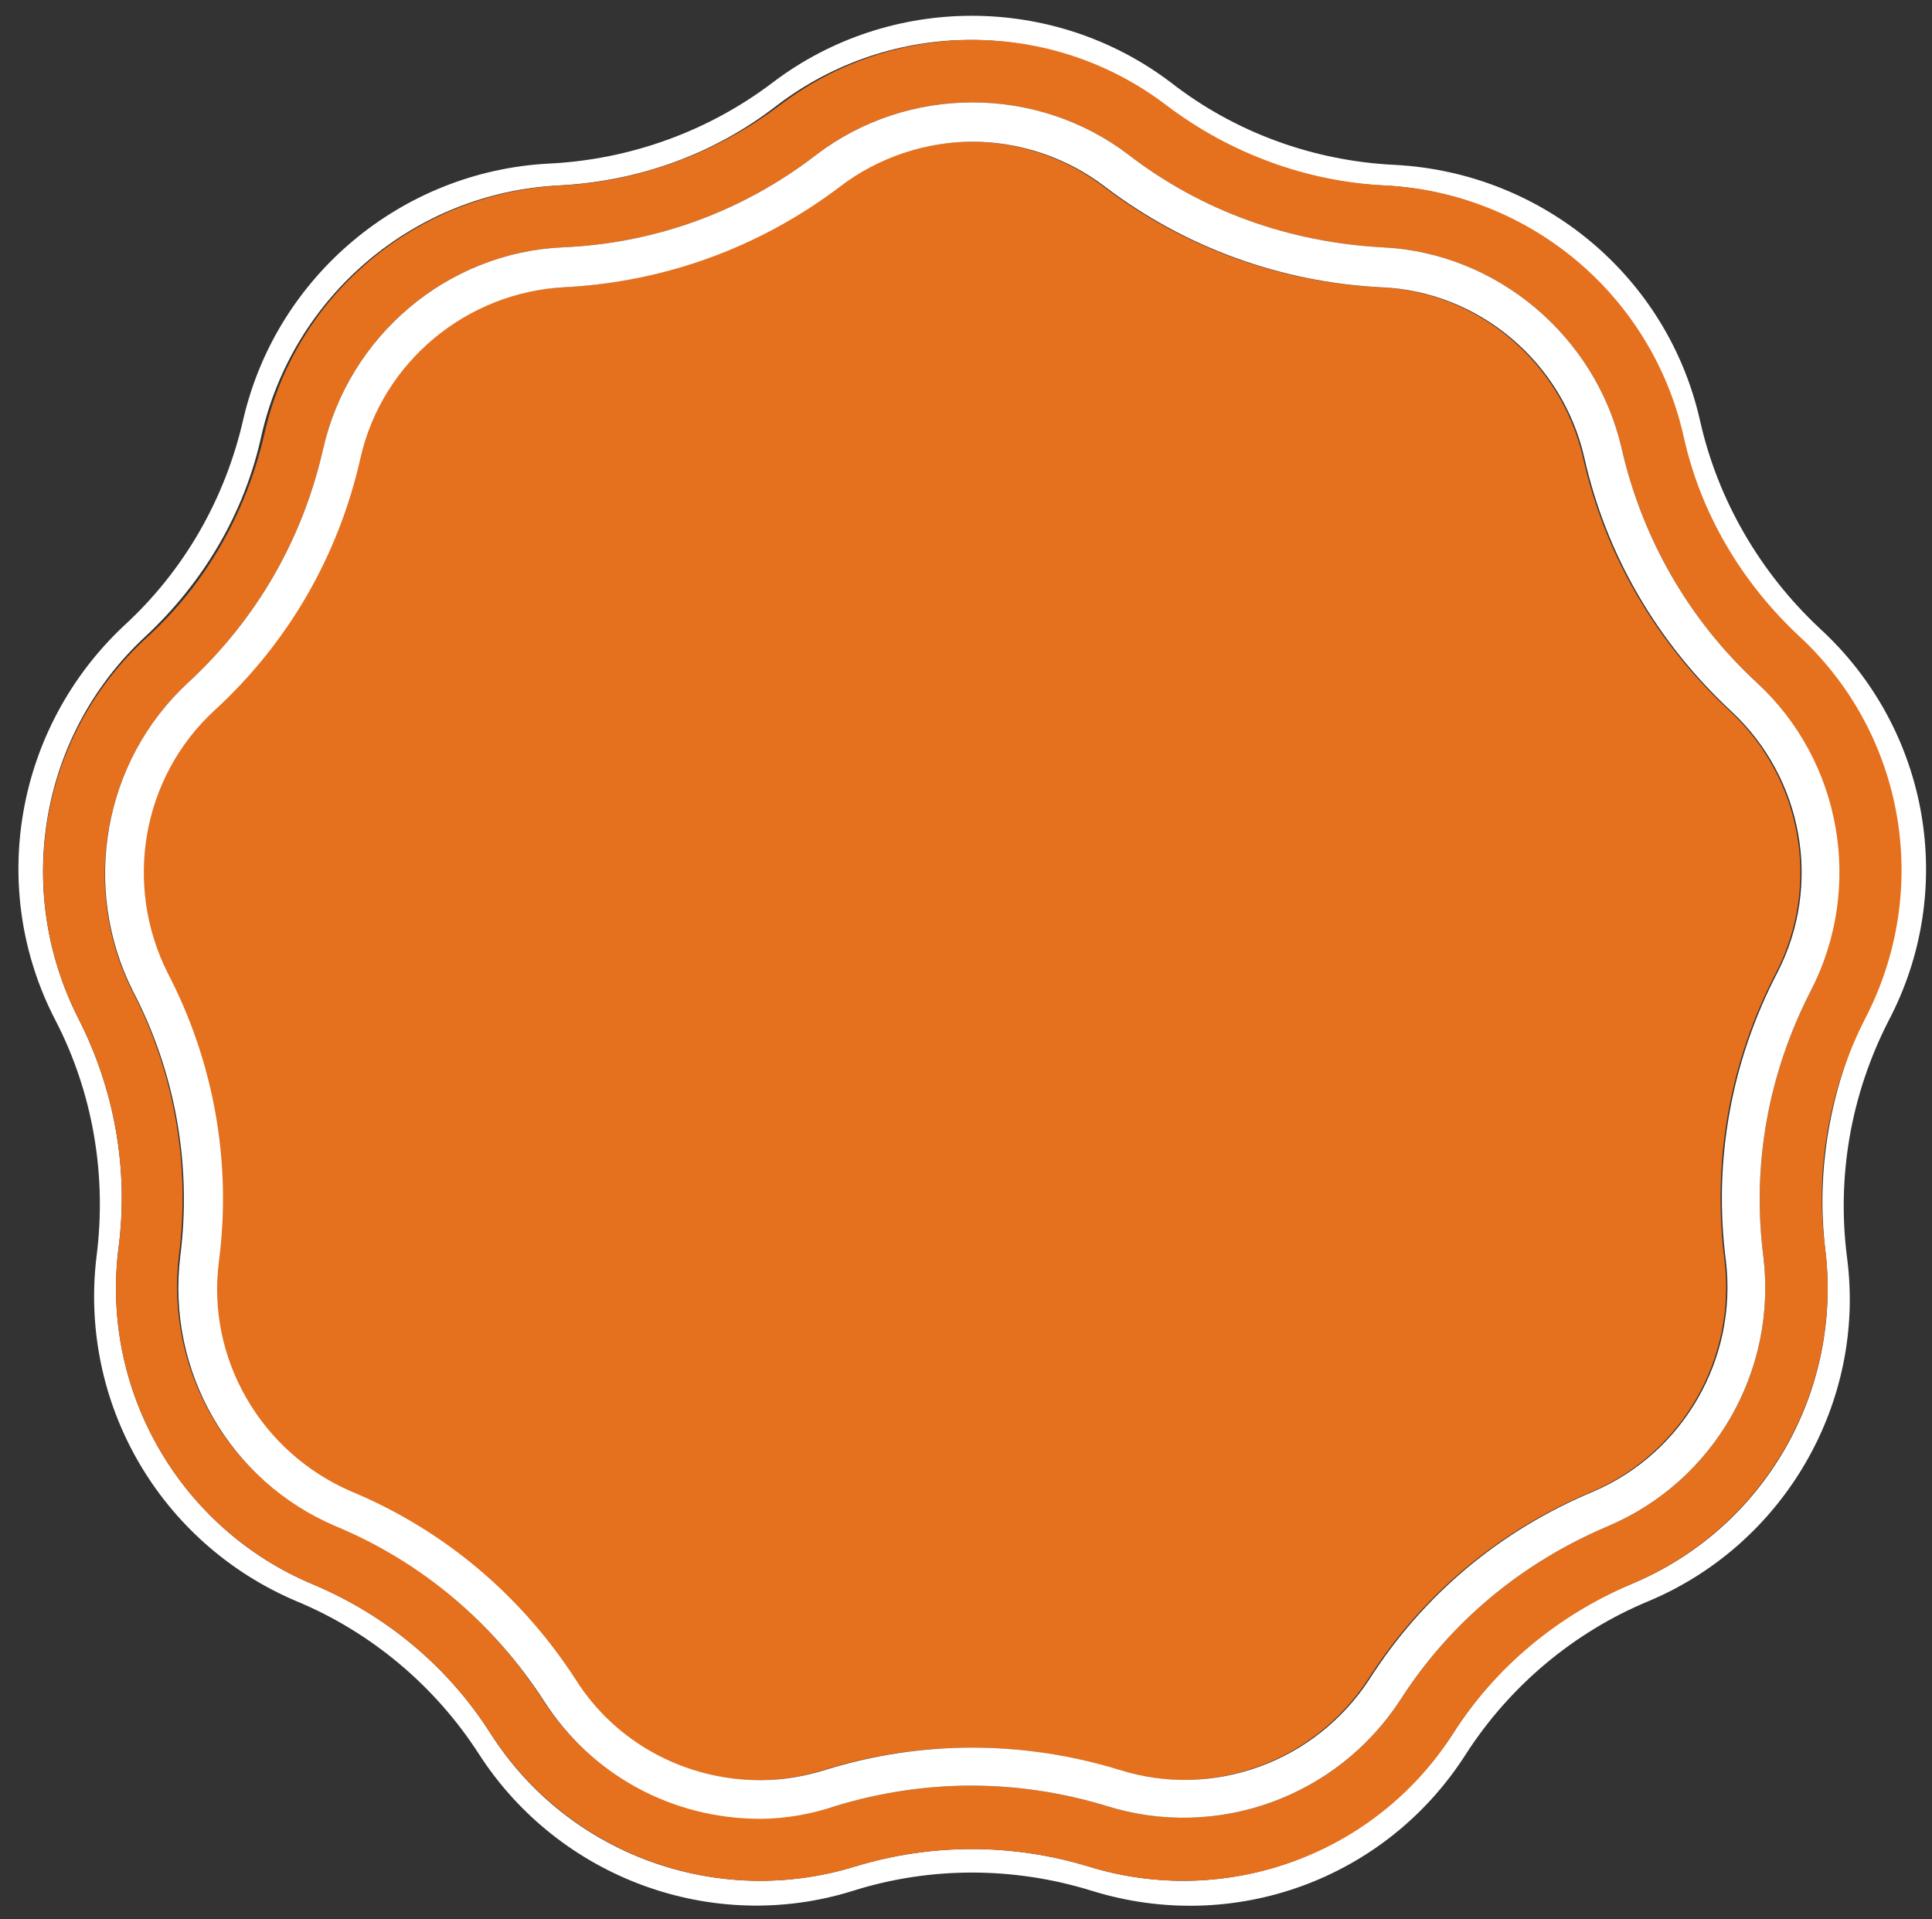
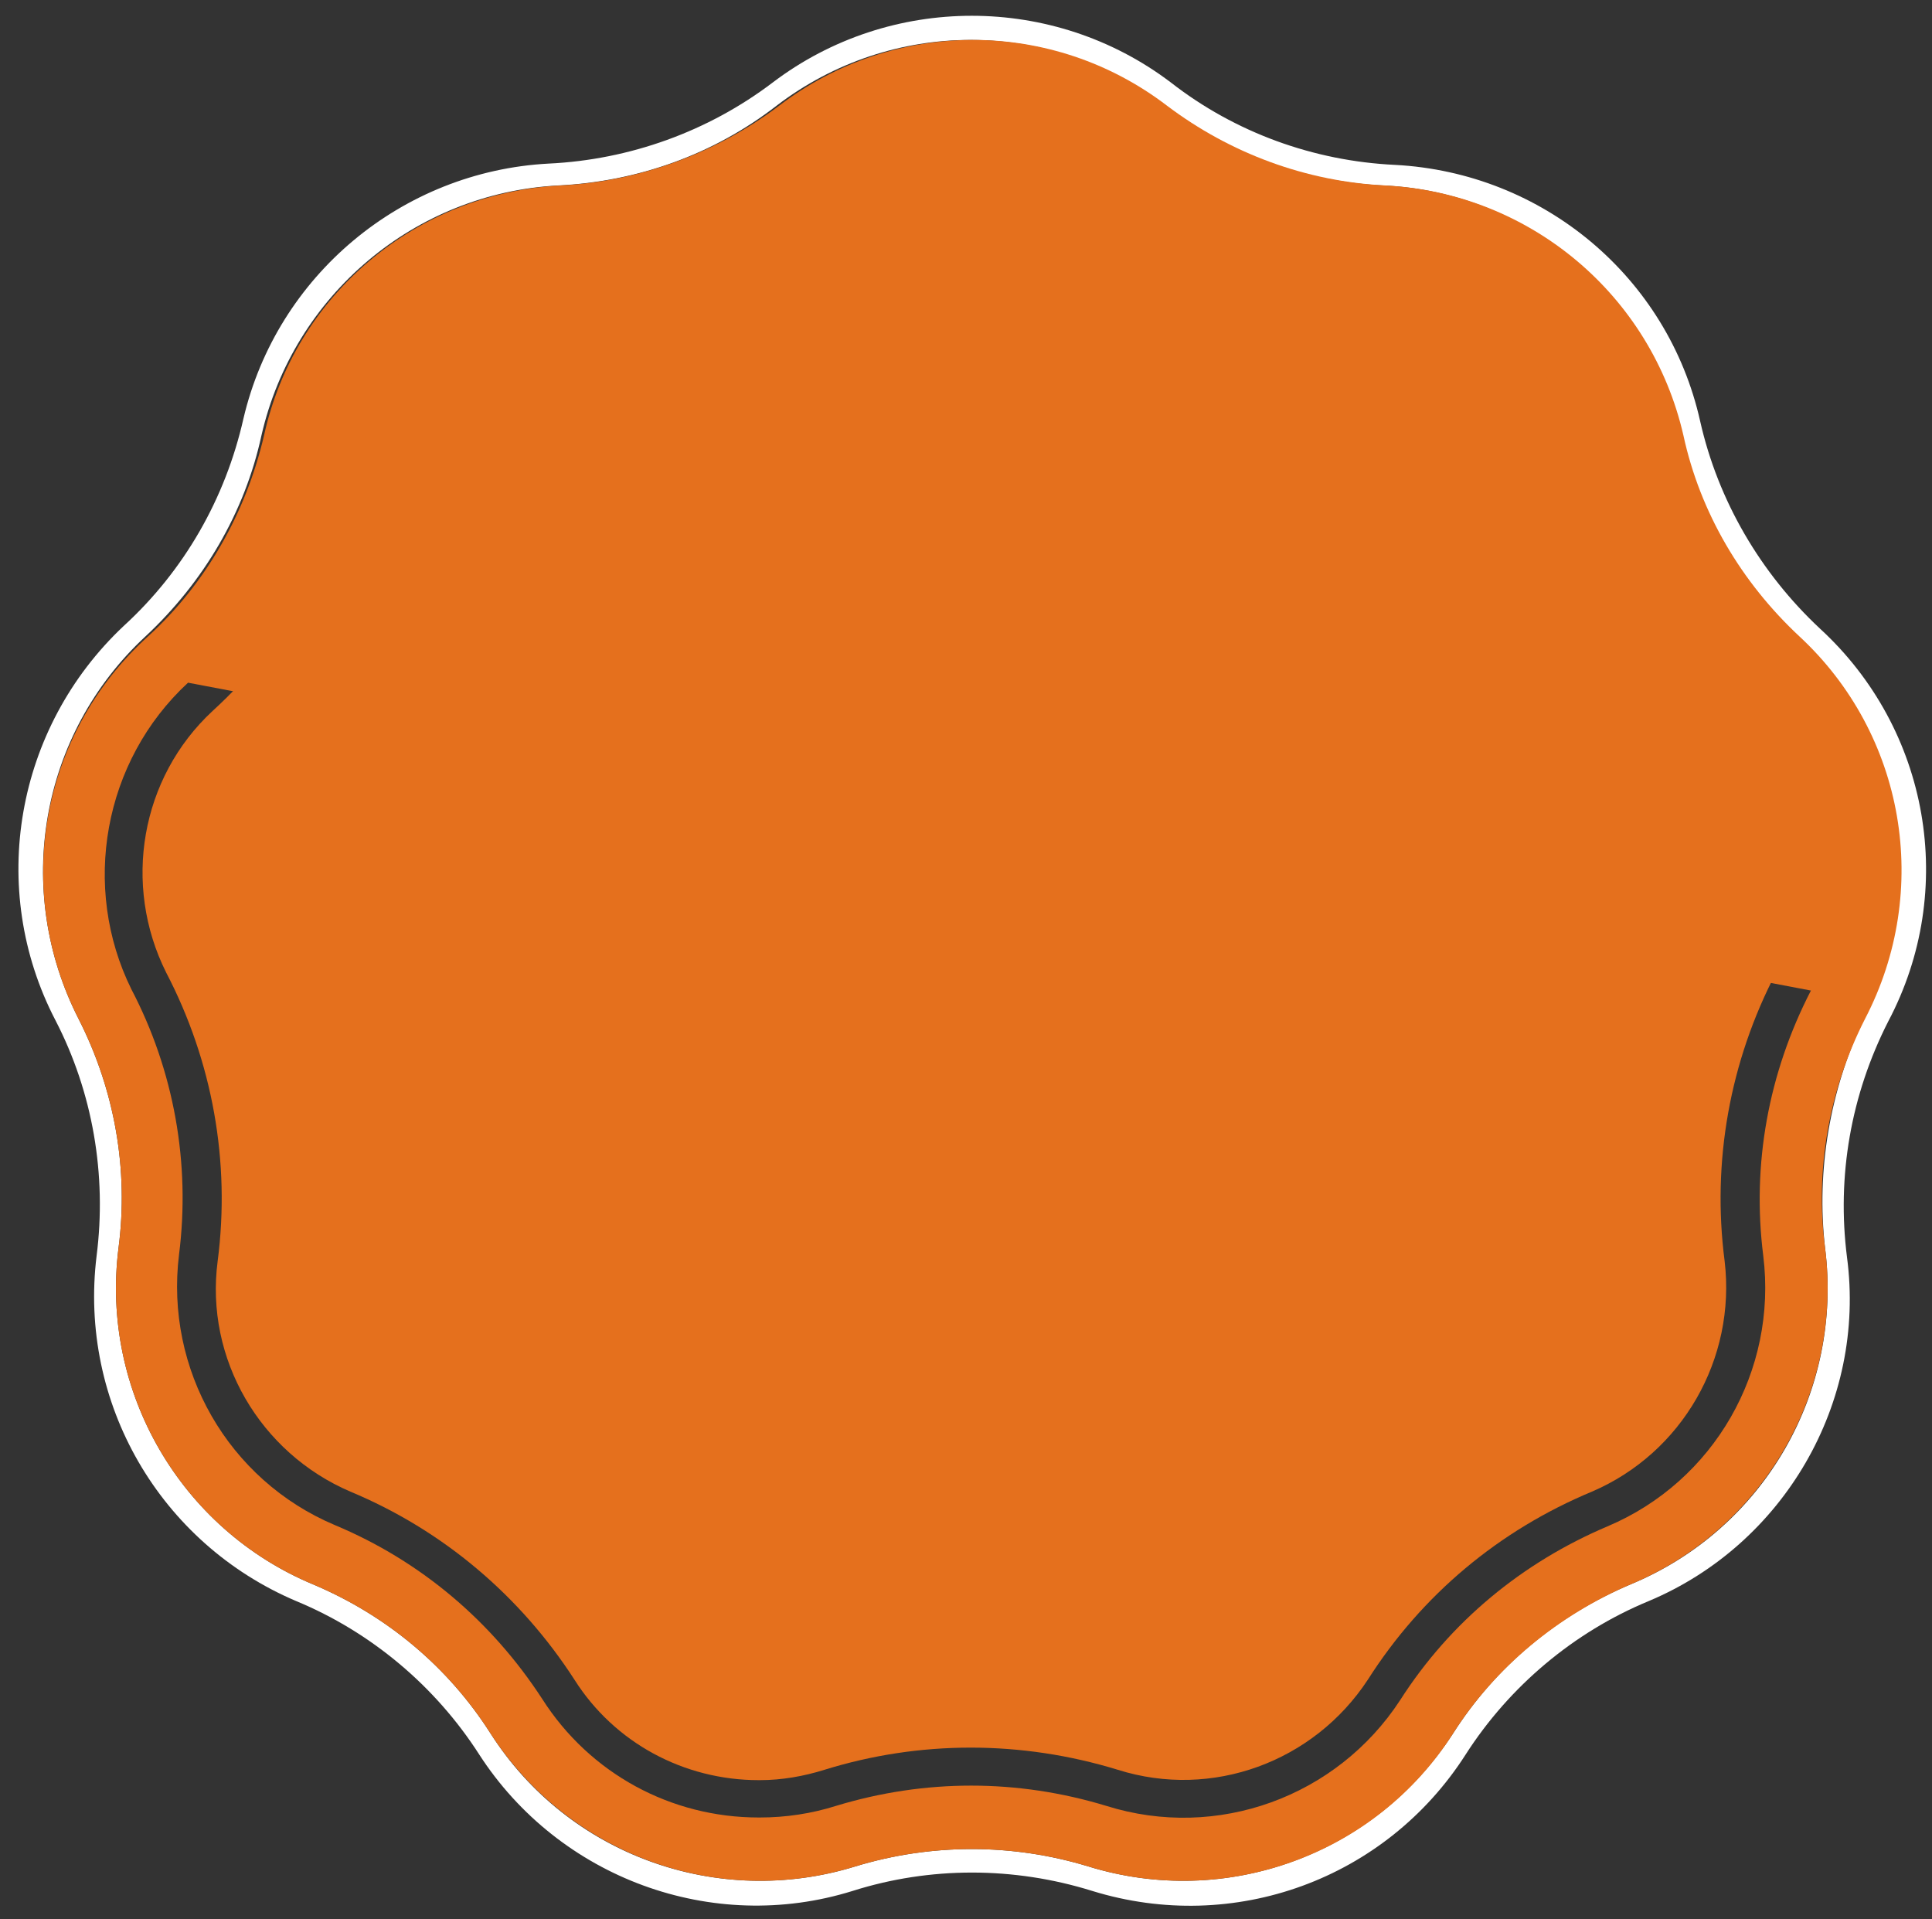
<svg xmlns="http://www.w3.org/2000/svg" id="Layer_2" viewBox="0 0 150 149">
  <rect x="0" y="0" width="150" height="149" fill="#333333" stroke="none" />
  <style>.st0{fill:#FFFFFF;} .st1{fill:#E5701D;}</style>
  <path class="st0" d="M141.3 48.8c-4.6-4.3-7.9-9.9-9.3-16.1-2.5-11.2-12.2-19.3-23.7-19.9-6.3-.3-12.4-2.5-17.4-6.4C81.8-.5 69.1-.5 60 6.4c-5 3.8-11.1 6-17.4 6.3-11.4.6-21.1 8.7-23.7 19.8-1.4 6.2-4.6 11.8-9.3 16.1C1.2 56.5-1 69 4.3 79.2c2.9 5.6 4 12 3.2 18.3-1.4 11.4 4.9 22.3 15.5 26.8 5.8 2.4 10.8 6.6 14.2 11.9 6.2 9.6 18.1 14 29 10.6 6-1.9 12.5-1.9 18.6 0 11 3.4 22.8-.9 29-10.6 3.4-5.3 8.4-9.5 14.2-11.9 10.5-4.4 16.9-15.4 15.4-26.7-.8-6.3.3-12.6 3.2-18.3 5.4-10.2 3.2-22.7-5.3-30.5zm.4 48.1c1.4 11.1-4.7 21.8-15.1 26.1-5.7 2.4-10.5 6.4-13.8 11.6-6.1 9.4-17.6 13.6-28.3 10.3-5.9-1.8-12.2-1.8-18.1 0-10.7 3.3-22.3-.9-28.3-10.3-3.3-5.2-8.1-9.2-13.8-11.6C14 118.7 7.8 108 9.2 96.9c.8-6.1-.3-12.3-3.1-17.8-5.1-10-3-22.1 5.2-29.7 4.5-4.2 7.7-9.6 9-15.6 2.5-10.9 11.9-18.8 23-19.4 6.2-.3 12.1-2.4 17-6.2 8.9-6.8 21.2-6.8 30.1 0 4.9 3.7 10.8 5.9 17 6.2 11.2.5 20.6 8.5 23.1 19.4 1.4 6 4.5 11.5 9 15.6 8.2 7.6 10.3 19.7 5.2 29.7-2.6 5.5-3.7 11.7-3 17.8z" />
-   <path class="st1" d="M139.7 49.4c-4.5-4.2-7.7-9.6-9-15.6-2.5-10.9-11.9-18.8-23.1-19.4-6.2-.3-12.1-2.5-17-6.2-8.9-6.8-21.2-6.8-30.1 0-4.9 3.7-10.9 5.9-17 6.2-11.2.6-20.6 8.5-23 19.4-1.4 6-4.5 11.5-9 15.6C3.1 57 1 69.1 6.1 79.1c2.8 5.5 3.9 11.7 3.1 17.8C7.8 108 14 118.7 24.3 123c5.7 2.4 10.5 6.4 13.8 11.6 6.1 9.4 17.6 13.6 28.3 10.3 5.9-1.8 12.2-1.8 18.1 0 10.7 3.3 22.3-.9 28.3-10.3 3.3-5.2 8.2-9.2 13.8-11.6 10.3-4.3 16.5-15 15.1-26.1-.8-6.1.3-12.3 3.1-17.8 5.2-10 3.1-22.1-5.1-29.7zm.9 27.5c-3.3 6.4-4.6 13.5-3.7 20.6 1.1 8.9-3.8 17.5-12.1 21-6.6 2.8-12.2 7.4-16.1 13.5-4.9 7.5-14.2 10.9-22.8 8.2-6.9-2.1-14.1-2.1-21 0-1.9.6-3.9.9-5.9.9h-.1c-6.8 0-13.1-3.4-16.8-9.2-3.9-6-9.4-10.7-16.1-13.5-8.3-3.5-13.2-12.1-12.1-21 .9-7.1-.4-14.3-3.7-20.6C6.3 68.9 8 59.1 14.6 53c5.3-4.9 8.9-11.1 10.5-18.2 2-8.7 9.6-15.2 18.6-15.6 7.2-.3 14-2.8 19.7-7.2 7.1-5.4 17.1-5.4 24.2 0 5.7 4.4 12.5 6.8 19.7 7.2 8.9.4 16.6 6.9 18.6 15.6 1.6 7 5.2 13.3 10.5 18.2 6.5 6.1 8.2 15.9 4.2 23.9z" />
+   <path class="st1" d="M139.7 49.4c-4.5-4.2-7.7-9.6-9-15.6-2.5-10.9-11.9-18.8-23.1-19.4-6.2-.3-12.1-2.5-17-6.2-8.9-6.8-21.2-6.8-30.1 0-4.9 3.7-10.9 5.9-17 6.2-11.2.6-20.6 8.5-23 19.4-1.4 6-4.5 11.5-9 15.6C3.1 57 1 69.1 6.1 79.1c2.8 5.5 3.9 11.7 3.1 17.8C7.8 108 14 118.7 24.3 123c5.7 2.4 10.5 6.4 13.8 11.6 6.1 9.4 17.6 13.6 28.3 10.3 5.9-1.8 12.2-1.8 18.1 0 10.7 3.3 22.3-.9 28.3-10.3 3.3-5.2 8.2-9.2 13.8-11.6 10.3-4.3 16.5-15 15.1-26.1-.8-6.1.3-12.3 3.1-17.8 5.2-10 3.1-22.1-5.1-29.7zm.9 27.5c-3.3 6.4-4.6 13.5-3.7 20.6 1.1 8.9-3.8 17.5-12.1 21-6.6 2.8-12.2 7.4-16.1 13.5-4.9 7.5-14.2 10.9-22.8 8.2-6.9-2.1-14.1-2.1-21 0-1.9.6-3.9.9-5.9.9h-.1c-6.8 0-13.1-3.4-16.8-9.2-3.9-6-9.4-10.7-16.1-13.5-8.3-3.5-13.2-12.1-12.1-21 .9-7.1-.4-14.3-3.7-20.6C6.3 68.9 8 59.1 14.6 53z" />
  <path class="st1" d="M134.3 55.2c-5.7-5.3-9.7-12.1-11.4-19.7-1.7-7.4-8.2-12.9-15.8-13.2-7.8-.4-15.2-3.1-21.4-7.8-3-2.3-6.7-3.5-10.3-3.5-3.6 0-7.3 1.2-10.3 3.5-6.2 4.7-13.6 7.4-21.4 7.8-7.6.4-14.1 5.8-15.8 13.2-1.7 7.6-5.6 14.4-11.4 19.7-5.6 5.2-7 13.5-3.6 20.3 3.6 6.9 5 14.7 4 22.4-1 7.6 3.3 14.9 10.3 17.9 7.2 3 13.2 8.1 17.4 14.6 3.1 4.9 8.5 7.8 14.3 7.8h.1c1.7 0 3.4-.3 5-.8 7.4-2.3 15.3-2.3 22.8 0 7.3 2.3 15.2-.6 19.4-7 4.2-6.6 10.2-11.6 17.4-14.6 7-3 11.2-10.3 10.3-17.9-1-7.7.4-15.5 4-22.4 3.5-6.8 2-15.1-3.6-20.3z" />
-   <path class="st0" d="M59 141.2c-6.8 0-13.1-3.4-16.8-9.2-3.9-6-9.4-10.7-16.1-13.5-8.3-3.5-13.2-12.1-12.1-21 .9-7.1-.4-14.3-3.7-20.6-4-8-2.3-17.8 4.3-23.9 5.3-4.9 8.9-11.1 10.5-18.2 2-8.7 9.6-15.2 18.6-15.6 7.2-.3 14-2.8 19.7-7.2 7.1-5.4 17.1-5.4 24.2 0 5.7 4.4 12.5 6.8 19.7 7.2 8.9.4 16.6 6.9 18.6 15.6 1.6 7 5.2 13.3 10.5 18.2 6.6 6.1 8.3 15.9 4.2 23.9-3.3 6.4-4.6 13.5-3.7 20.6 1.1 8.9-3.8 17.5-12.1 21-6.6 2.8-12.2 7.4-16.1 13.5-4.9 7.5-14.2 10.9-22.8 8.2-6.9-2.1-14.1-2.1-21 0-1.8.6-3.8 1-5.9 1 .1 0 .1 0 0 0zM75.5 11c-3.6 0-7.3 1.2-10.3 3.5-6.2 4.7-13.6 7.4-21.4 7.8-7.6.4-14.1 5.8-15.8 13.2-1.7 7.6-5.6 14.4-11.4 19.7-5.6 5.2-7 13.5-3.6 20.3 3.6 6.9 5 14.7 4 22.4-1 7.6 3.3 14.9 10.3 17.9 7.2 3 13.2 8.1 17.4 14.6 3.1 4.9 8.5 7.8 14.3 7.8h.1c1.7 0 3.4-.3 5-.8 7.4-2.3 15.3-2.3 22.8 0 7.3 2.3 15.2-.6 19.4-7 4.2-6.6 10.2-11.6 17.4-14.6 7-3 11.2-10.3 10.3-17.9-1-7.7.4-15.5 4-22.4 3.5-6.8 2-15.1-3.6-20.3-5.7-5.3-9.7-12.1-11.4-19.7-1.7-7.4-8.2-12.9-15.8-13.2-7.8-.4-15.2-3.1-21.4-7.8-3-2.3-6.7-3.5-10.3-3.5z" />
</svg>